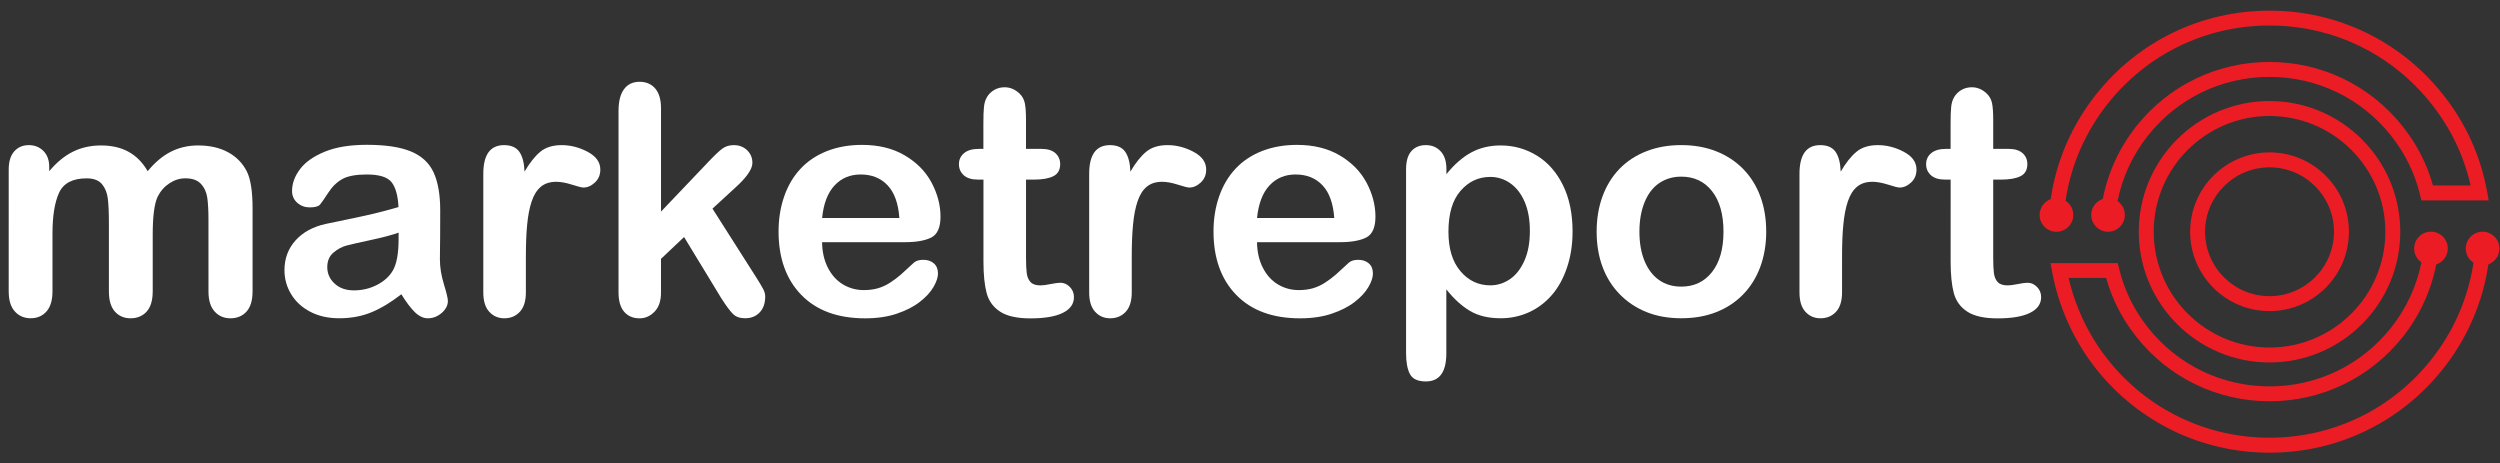
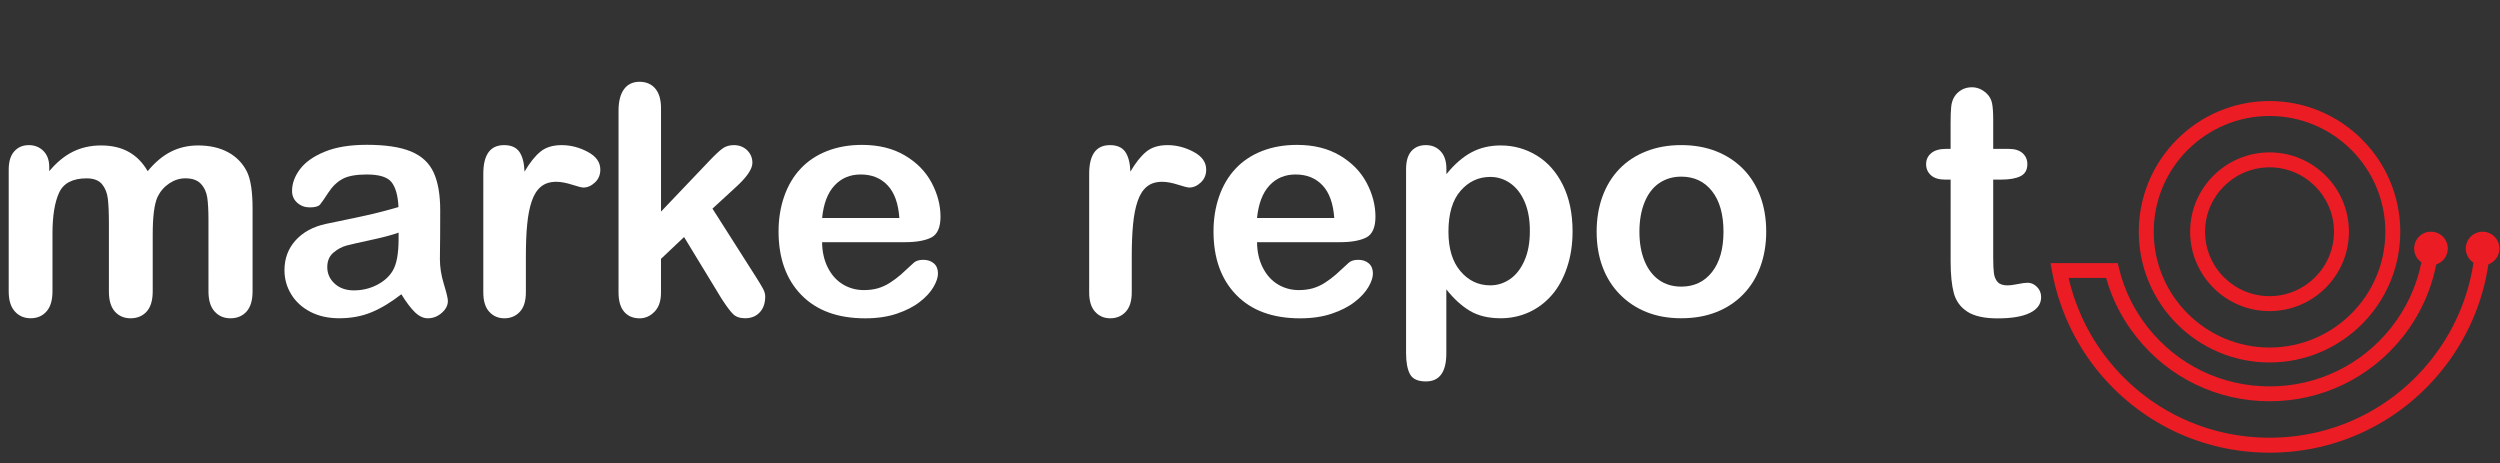
<svg xmlns="http://www.w3.org/2000/svg" version="1.1" id="Layer_1" x="0px" y="0px" viewBox="0 0 626 116" style="enable-background:new 0 0 626 116;" xml:space="preserve">
  <rect x="0" y="0" width="626" height="116" fill="#333333" stroke="none" />
  <style type="text/css">
	.st0{fill:#FFFFFF;}
	.st1{fill:#EC1C24;}
</style>
  <g>
    <g>
      <path class="st0" d="M38.24,58.8v14.18c0,2.24-0.51,3.92-1.52,5.04s-2.36,1.68-4.02,1.68c-1.62,0-2.92-0.56-3.93-1.68    c-1-1.12-1.5-2.8-1.5-5.04V55.99c0-2.68-0.09-4.77-0.27-6.25c-0.18-1.48-0.68-2.7-1.48-3.65c-0.81-0.95-2.08-1.43-3.83-1.43    c-3.49,0-5.79,1.2-6.89,3.59c-1.11,2.4-1.66,5.83-1.66,10.31v14.41c0,2.21-0.5,3.89-1.5,5.02c-1,1.13-2.32,1.7-3.96,1.7    c-1.62,0-2.94-0.57-3.96-1.7c-1.03-1.13-1.54-2.81-1.54-5.02V42.47c0-2,0.46-3.53,1.39-4.57c0.92-1.04,2.14-1.56,3.65-1.56    c1.46,0,2.68,0.49,3.65,1.46s1.46,2.32,1.46,4.04v1.02c1.85-2.21,3.83-3.84,5.94-4.88c2.11-1.04,4.45-1.56,7.03-1.56    c2.68,0,4.99,0.53,6.91,1.6c1.93,1.07,3.52,2.68,4.77,4.84c1.8-2.19,3.72-3.81,5.78-4.86c2.06-1.05,4.34-1.58,6.84-1.58    c2.92,0,5.43,0.57,7.54,1.72c2.11,1.15,3.68,2.79,4.73,4.92c0.91,1.93,1.37,4.96,1.37,9.1v20.82c0,2.24-0.51,3.92-1.52,5.04    s-2.36,1.68-4.02,1.68c-1.62,0-2.94-0.57-3.96-1.7c-1.03-1.13-1.54-2.81-1.54-5.02V55.05c0-2.29-0.1-4.13-0.29-5.51    c-0.2-1.38-0.72-2.54-1.58-3.48s-2.16-1.41-3.91-1.41c-1.41,0-2.74,0.42-4,1.25c-1.26,0.83-2.25,1.95-2.95,3.36    C38.63,51.07,38.24,54.24,38.24,58.8z" />
      <path class="st0" d="M100.5,73.68c-2.58,2.01-5.07,3.51-7.48,4.51c-2.41,1-5.11,1.5-8.11,1.5c-2.73,0-5.14-0.54-7.21-1.62    s-3.67-2.54-4.79-4.39c-1.12-1.85-1.68-3.85-1.68-6.02c0-2.92,0.92-5.4,2.77-7.46c1.85-2.06,4.39-3.44,7.62-4.14    c0.68-0.16,2.36-0.51,5.04-1.05c2.68-0.55,4.98-1.05,6.89-1.5c1.91-0.46,3.99-1.01,6.23-1.66c-0.13-2.81-0.7-4.88-1.7-6.19    c-1-1.31-3.08-1.97-6.23-1.97c-2.71,0-4.75,0.38-6.11,1.13c-1.37,0.76-2.54,1.89-3.52,3.4c-0.98,1.51-1.67,2.51-2.07,2.99    c-0.4,0.48-1.27,0.72-2.6,0.72c-1.2,0-2.23-0.38-3.11-1.15c-0.87-0.77-1.31-1.75-1.31-2.95c0-1.88,0.66-3.7,1.99-5.47    c1.33-1.77,3.4-3.23,6.21-4.38c2.81-1.15,6.31-1.72,10.51-1.72c4.69,0,8.37,0.55,11.05,1.66c2.68,1.11,4.58,2.86,5.68,5.25    c1.11,2.4,1.66,5.57,1.66,9.53c0,2.5-0.01,4.62-0.02,6.37c-0.01,1.75-0.03,3.69-0.06,5.82c0,2.01,0.33,4.1,1,6.27    c0.66,2.17,1,3.57,1,4.2c0,1.09-0.51,2.09-1.54,2.99c-1.03,0.9-2.19,1.35-3.5,1.35c-1.09,0-2.17-0.51-3.24-1.54    C102.83,77.13,101.7,75.64,100.5,73.68z M99.8,58.25c-1.56,0.57-3.83,1.18-6.82,1.82c-2.98,0.64-5.05,1.11-6.19,1.41    c-1.15,0.3-2.24,0.89-3.28,1.76c-1.04,0.87-1.56,2.09-1.56,3.65c0,1.62,0.61,2.99,1.84,4.12c1.22,1.13,2.83,1.7,4.8,1.7    c2.11,0,4.06-0.46,5.84-1.39c1.78-0.92,3.09-2.12,3.93-3.57c0.96-1.61,1.45-4.27,1.45-7.97V58.25z" />
      <path class="st0" d="M131.68,64.31v8.91c0,2.16-0.51,3.78-1.52,4.86s-2.3,1.62-3.87,1.62c-1.54,0-2.8-0.55-3.79-1.64    c-0.99-1.09-1.48-2.71-1.48-4.84V43.53c0-4.79,1.73-7.19,5.2-7.19c1.77,0,3.05,0.56,3.83,1.68c0.78,1.12,1.21,2.77,1.29,4.96    c1.28-2.19,2.58-3.84,3.93-4.96c1.34-1.12,3.13-1.68,5.37-1.68c2.24,0,4.41,0.56,6.52,1.68c2.11,1.12,3.16,2.6,3.16,4.45    c0,1.3-0.45,2.38-1.35,3.22c-0.9,0.85-1.87,1.27-2.91,1.27c-0.39,0-1.33-0.24-2.83-0.72c-1.5-0.48-2.82-0.72-3.96-0.72    c-1.56,0-2.84,0.41-3.83,1.23c-0.99,0.82-1.76,2.04-2.3,3.65c-0.55,1.62-0.92,3.54-1.13,5.76    C131.78,58.39,131.68,61.11,131.68,64.31z" />
      <path class="st0" d="M180.7,74.82l-9.41-15.47l-5.78,5.47v8.48c0,2.06-0.54,3.64-1.62,4.75c-1.08,1.11-2.32,1.66-3.73,1.66    c-1.64,0-2.93-0.55-3.87-1.64s-1.41-2.71-1.41-4.84V27.75c0-2.37,0.46-4.17,1.37-5.41c0.91-1.24,2.21-1.86,3.91-1.86    c1.64,0,2.94,0.56,3.91,1.68c0.96,1.12,1.45,2.77,1.45,4.96v25.86L177.5,40.4c1.48-1.56,2.62-2.63,3.4-3.2    c0.78-0.57,1.73-0.86,2.85-0.86c1.33,0,2.43,0.42,3.32,1.27c0.88,0.85,1.33,1.91,1.33,3.18c0,1.56-1.45,3.65-4.34,6.25l-5.66,5.2    l10.94,17.19c0.81,1.28,1.39,2.25,1.74,2.91s0.53,1.3,0.53,1.89c0,1.69-0.46,3.03-1.39,4c-0.92,0.98-2.14,1.46-3.65,1.46    c-1.3,0-2.3-0.35-3.01-1.05S181.9,76.67,180.7,74.82z" />
      <path class="st0" d="M226.71,60.64h-20.86c0.03,2.42,0.51,4.56,1.46,6.41c0.95,1.85,2.21,3.24,3.79,4.18    c1.58,0.94,3.31,1.41,5.21,1.41c1.28,0,2.44-0.15,3.5-0.45c1.05-0.3,2.08-0.77,3.07-1.41c0.99-0.64,1.9-1.32,2.73-2.05    c0.83-0.73,1.91-1.72,3.24-2.97c0.55-0.47,1.33-0.7,2.34-0.7c1.09,0,1.98,0.3,2.66,0.9c0.68,0.6,1.02,1.45,1.02,2.54    c0,0.96-0.38,2.09-1.13,3.38c-0.76,1.29-1.89,2.53-3.42,3.71c-1.52,1.19-3.44,2.17-5.74,2.95s-4.96,1.17-7.95,1.17    c-6.85,0-12.17-1.95-15.98-5.86c-3.8-3.91-5.7-9.21-5.7-15.9c0-3.15,0.47-6.07,1.41-8.77s2.3-5.01,4.1-6.93    c1.8-1.93,4.01-3.4,6.64-4.43c2.63-1.03,5.55-1.54,8.75-1.54c4.17,0,7.74,0.88,10.72,2.64c2.98,1.76,5.21,4.03,6.7,6.82    c1.48,2.79,2.23,5.62,2.23,8.52c0,2.68-0.77,4.42-2.3,5.21C231.66,60.24,229.5,60.64,226.71,60.64z M205.86,54.58h19.34    c-0.26-3.65-1.24-6.37-2.95-8.18c-1.71-1.81-3.95-2.71-6.74-2.71c-2.66,0-4.84,0.92-6.54,2.75    C207.25,48.27,206.22,50.99,205.86,54.58z" />
-       <path class="st0" d="M245.07,37.28h1.17v-6.41c0-1.72,0.04-3.07,0.14-4.04c0.09-0.98,0.34-1.82,0.76-2.52    c0.42-0.73,1.02-1.32,1.8-1.78c0.78-0.46,1.65-0.68,2.62-0.68c1.35,0,2.58,0.51,3.67,1.52c0.73,0.68,1.19,1.5,1.39,2.48    s0.29,2.36,0.29,4.16v7.27h3.91c1.51,0,2.66,0.36,3.46,1.07c0.79,0.72,1.19,1.63,1.19,2.75c0,1.43-0.57,2.44-1.7,3.01    c-1.13,0.57-2.75,0.86-4.86,0.86h-1.99v19.61c0,1.67,0.06,2.95,0.18,3.85s0.43,1.63,0.94,2.19c0.51,0.56,1.33,0.84,2.48,0.84    c0.62,0,1.47-0.11,2.54-0.33c1.07-0.22,1.9-0.33,2.5-0.33c0.86,0,1.63,0.35,2.32,1.04c0.69,0.69,1.04,1.54,1.04,2.56    c0,1.72-0.94,3.03-2.81,3.95s-4.57,1.37-8.09,1.37c-3.33,0-5.86-0.56-7.58-1.68s-2.85-2.67-3.38-4.65    c-0.53-1.98-0.8-4.62-0.8-7.93V44.97h-1.41c-1.54,0-2.71-0.36-3.52-1.09c-0.81-0.73-1.21-1.65-1.21-2.77    c0-1.12,0.42-2.04,1.27-2.75C242.23,37.64,243.46,37.28,245.07,37.28z" />
      <path class="st0" d="M283.39,64.31v8.91c0,2.16-0.51,3.78-1.52,4.86s-2.3,1.62-3.87,1.62c-1.54,0-2.8-0.55-3.79-1.64    c-0.99-1.09-1.48-2.71-1.48-4.84V43.53c0-4.79,1.73-7.19,5.2-7.19c1.77,0,3.05,0.56,3.83,1.68c0.78,1.12,1.21,2.77,1.29,4.96    c1.28-2.19,2.58-3.84,3.93-4.96c1.34-1.12,3.13-1.68,5.37-1.68c2.24,0,4.41,0.56,6.52,1.68c2.11,1.12,3.16,2.6,3.16,4.45    c0,1.3-0.45,2.38-1.35,3.22c-0.9,0.85-1.87,1.27-2.91,1.27c-0.39,0-1.33-0.24-2.83-0.72c-1.5-0.48-2.82-0.72-3.96-0.72    c-1.56,0-2.84,0.41-3.83,1.23c-0.99,0.82-1.76,2.04-2.3,3.65c-0.55,1.62-0.92,3.54-1.13,5.76    C283.5,58.39,283.39,61.11,283.39,64.31z" />
      <path class="st0" d="M335.62,60.64h-20.86c0.03,2.42,0.51,4.56,1.46,6.41c0.95,1.85,2.21,3.24,3.79,4.18    c1.58,0.94,3.31,1.41,5.21,1.41c1.28,0,2.44-0.15,3.5-0.45c1.05-0.3,2.08-0.77,3.07-1.41c0.99-0.64,1.9-1.32,2.73-2.05    c0.83-0.73,1.91-1.72,3.24-2.97c0.55-0.47,1.33-0.7,2.34-0.7c1.09,0,1.98,0.3,2.66,0.9c0.68,0.6,1.02,1.45,1.02,2.54    c0,0.96-0.38,2.09-1.13,3.38c-0.76,1.29-1.89,2.53-3.42,3.71c-1.52,1.19-3.44,2.17-5.74,2.95s-4.96,1.17-7.95,1.17    c-6.85,0-12.17-1.95-15.98-5.86c-3.8-3.91-5.7-9.21-5.7-15.9c0-3.15,0.47-6.07,1.41-8.77s2.3-5.01,4.1-6.93    c1.8-1.93,4.01-3.4,6.64-4.43c2.63-1.03,5.55-1.54,8.75-1.54c4.17,0,7.74,0.88,10.72,2.64c2.98,1.76,5.21,4.03,6.7,6.82    c1.48,2.79,2.23,5.62,2.23,8.52c0,2.68-0.77,4.42-2.3,5.21C340.57,60.24,338.41,60.64,335.62,60.64z M314.76,54.58h19.34    c-0.26-3.65-1.24-6.37-2.95-8.18c-1.71-1.81-3.95-2.71-6.74-2.71c-2.66,0-4.84,0.92-6.54,2.75    C316.16,48.27,315.13,50.99,314.76,54.58z" />
      <path class="st0" d="M362.18,42.32v1.29c2-2.47,4.09-4.29,6.25-5.45c2.16-1.16,4.61-1.74,7.34-1.74c3.28,0,6.3,0.85,9.06,2.54    c2.76,1.69,4.94,4.17,6.54,7.42c1.6,3.26,2.4,7.11,2.4,11.56c0,3.28-0.46,6.3-1.39,9.04c-0.92,2.75-2.19,5.05-3.81,6.91    c-1.62,1.86-3.52,3.29-5.72,4.3c-2.2,1-4.56,1.5-7.09,1.5c-3.05,0-5.61-0.61-7.68-1.84s-4.04-3.02-5.92-5.39v16.02    c0,4.69-1.71,7.03-5.12,7.03c-2.01,0-3.33-0.61-3.98-1.82c-0.65-1.21-0.98-2.98-0.98-5.29V42.39c0-2.03,0.44-3.55,1.33-4.55    c0.88-1,2.1-1.5,3.63-1.5c1.51,0,2.74,0.51,3.69,1.54C361.71,38.91,362.18,40.39,362.18,42.32z M383.08,57.82    c0-2.81-0.43-5.23-1.29-7.25c-0.86-2.02-2.05-3.57-3.57-4.65c-1.52-1.08-3.21-1.62-5.06-1.62c-2.94,0-5.42,1.16-7.44,3.48    c-2.02,2.32-3.03,5.73-3.03,10.23c0,4.25,1,7.55,3.01,9.9c2,2.36,4.49,3.54,7.46,3.54c1.77,0,3.41-0.51,4.92-1.54    c1.51-1.03,2.72-2.57,3.63-4.63C382.63,63.23,383.08,60.74,383.08,57.82z" />
      <path class="st0" d="M442.26,58.02c0,3.18-0.5,6.11-1.48,8.79c-0.99,2.68-2.42,4.99-4.3,6.91c-1.88,1.93-4.12,3.41-6.72,4.43    c-2.6,1.03-5.53,1.54-8.79,1.54c-3.23,0-6.13-0.52-8.71-1.56s-4.81-2.53-6.7-4.47c-1.89-1.94-3.32-4.23-4.3-6.88    c-0.98-2.64-1.46-5.57-1.46-8.77c0-3.23,0.49-6.18,1.48-8.87c0.99-2.68,2.41-4.97,4.26-6.88c1.85-1.9,4.09-3.37,6.72-4.39    c2.63-1.03,5.53-1.54,8.71-1.54c3.23,0,6.16,0.52,8.79,1.56c2.63,1.04,4.88,2.53,6.76,4.45c1.88,1.93,3.3,4.22,4.28,6.88    S442.26,54.82,442.26,58.02z M431.56,58.02c0-4.35-0.96-7.73-2.87-10.16s-4.49-3.63-7.71-3.63c-2.08,0-3.92,0.54-5.51,1.62    c-1.59,1.08-2.81,2.68-3.67,4.79s-1.29,4.57-1.29,7.38c0,2.79,0.42,5.22,1.27,7.3c0.85,2.08,2.06,3.68,3.63,4.79    c1.58,1.11,3.43,1.66,5.57,1.66c3.23,0,5.8-1.22,7.71-3.65C430.6,65.68,431.56,62.32,431.56,58.02z" />
-       <path class="st0" d="M461.25,64.31v8.91c0,2.16-0.51,3.78-1.52,4.86s-2.3,1.62-3.87,1.62c-1.54,0-2.8-0.55-3.79-1.64    c-0.99-1.09-1.48-2.71-1.48-4.84V43.53c0-4.79,1.73-7.19,5.2-7.19c1.77,0,3.05,0.56,3.83,1.68c0.78,1.12,1.21,2.77,1.29,4.96    c1.28-2.19,2.58-3.84,3.93-4.96c1.34-1.12,3.13-1.68,5.37-1.68c2.24,0,4.41,0.56,6.52,1.68c2.11,1.12,3.16,2.6,3.16,4.45    c0,1.3-0.45,2.38-1.35,3.22c-0.9,0.85-1.87,1.27-2.91,1.27c-0.39,0-1.33-0.24-2.83-0.72c-1.5-0.48-2.82-0.72-3.96-0.72    c-1.56,0-2.84,0.41-3.83,1.23c-0.99,0.82-1.76,2.04-2.3,3.65c-0.55,1.62-0.92,3.54-1.13,5.76    C461.35,58.39,461.25,61.11,461.25,64.31z" />
      <path class="st0" d="M487.26,37.28h1.17v-6.41c0-1.72,0.04-3.07,0.14-4.04c0.09-0.98,0.34-1.82,0.76-2.52    c0.42-0.73,1.02-1.32,1.8-1.78c0.78-0.46,1.65-0.68,2.62-0.68c1.35,0,2.58,0.51,3.67,1.52c0.73,0.68,1.19,1.5,1.39,2.48    s0.29,2.36,0.29,4.16v7.27H503c1.51,0,2.66,0.36,3.46,1.07c0.79,0.72,1.19,1.63,1.19,2.75c0,1.43-0.57,2.44-1.7,3.01    c-1.13,0.57-2.75,0.86-4.86,0.86h-1.99v19.61c0,1.67,0.06,2.95,0.18,3.85s0.43,1.63,0.94,2.19c0.51,0.56,1.33,0.84,2.48,0.84    c0.62,0,1.47-0.11,2.54-0.33c1.07-0.22,1.9-0.33,2.5-0.33c0.86,0,1.63,0.35,2.32,1.04c0.69,0.69,1.04,1.54,1.04,2.56    c0,1.72-0.94,3.03-2.81,3.95s-4.57,1.37-8.09,1.37c-3.33,0-5.86-0.56-7.58-1.68s-2.85-2.67-3.38-4.65    c-0.53-1.98-0.8-4.62-0.8-7.93V44.97h-1.41c-1.54,0-2.71-0.36-3.52-1.09c-0.81-0.73-1.21-1.65-1.21-2.77    c0-1.12,0.42-2.04,1.27-2.75C484.42,37.64,485.65,37.28,487.26,37.28z" />
    </g>
  </g>
  <g>
    <g>
      <path class="st1" d="M625.85,62.4c0.09-2.32-1.72-4.28-4.04-4.38c-2.32-0.09-4.28,1.72-4.38,4.04c-0.06,1.55,0.72,2.93,1.93,3.71    c-1.33,8.87-4.96,17.21-10.61,24.32c-9.86,12.4-24.59,19.51-40.41,19.51h-0.09c-15.82,0-30.55-7.11-40.41-19.51    c-4.75-5.97-8.13-13.02-9.86-20.49h9.39c1.51,5.38,4.07,10.35,7.62,14.81c8.12,10.21,20.25,16.06,33.27,16.06h0.09    c13.02,0,25.15-5.86,33.27-16.07c4.25-5.35,7.12-11.57,8.41-18.18c1.6-0.52,2.79-1.98,2.89-3.76c0.13-2.32-1.64-4.31-3.97-4.44    c-2.32-0.13-4.31,1.64-4.44,3.97c-0.09,1.52,0.65,2.9,1.82,3.7c-1.2,5.96-3.8,11.57-7.63,16.4c-7.41,9.31-18.47,14.66-30.35,14.66    h-0.09c-11.88,0-22.94-5.34-30.35-14.65c-3.52-4.43-5.97-9.4-7.28-14.8l-0.35-1.42h-16.84l0.41,2.21    c1.66,8.89,5.48,17.31,11.07,24.34c10.57,13.29,26.37,20.92,43.34,20.92h0.09c16.97,0,32.76-7.63,43.34-20.92    c6.09-7.66,9.99-16.66,11.4-26.23C624.64,65.62,625.78,64.16,625.85,62.4z" />
-       <path class="st1" d="M519.15,53.98c0.06-1.55-0.72-2.93-1.94-3.71c1.33-8.89,4.96-17.24,10.62-24.37    c9.86-12.4,24.59-19.51,40.41-19.51h0.09c15.83,0,30.56,7.11,40.41,19.52c4.88,6.13,8.21,13.03,9.9,20.53h-9.42    c-1.51-5.39-4.07-10.38-7.63-14.85c-8.12-10.21-20.25-16.07-33.27-16.07h-0.09c-13.03,0-25.15,5.85-33.27,16.06    c-4.26,5.36-7.13,11.6-8.42,18.24c-1.6,0.53-2.79,1.98-2.89,3.76c-0.13,2.32,1.65,4.31,3.97,4.44c2.32,0.13,4.31-1.65,4.44-3.97    c0.08-1.52-0.65-2.89-1.82-3.7c1.19-5.98,3.8-11.6,7.65-16.44c7.4-9.31,18.47-14.65,30.35-14.65h0.09    c11.88,0,22.94,5.34,30.35,14.66c3.53,4.44,5.98,9.43,7.29,14.83l0.35,1.43h16.85l-0.4-2.2c-1.63-8.96-5.36-17.17-11.1-24.38    c-10.57-13.3-26.37-20.93-43.34-20.93h-0.09c-16.97,0-32.77,7.63-43.34,20.92c-6.11,7.68-10.01,16.69-11.41,26.28    c-1.56,0.57-2.7,2.03-2.77,3.79c-0.09,2.32,1.72,4.28,4.04,4.37C517.1,58.11,519.06,56.3,519.15,53.98z" />
      <path class="st1" d="M568.3,38.16c-10.97,0-19.89,8.91-19.89,19.87s8.91,19.87,19.87,19.87c10.97,0,19.89-8.91,19.89-19.87    S579.26,38.16,568.3,38.16z M568.28,74.16c-8.9,0-16.13-7.24-16.13-16.13s7.25-16.13,16.15-16.13c8.9,0,16.13,7.24,16.13,16.13    S577.19,74.16,568.28,74.16z" />
      <path class="st1" d="M568.28,25.3c-18.05,0-32.73,14.68-32.73,32.73c0,18.05,14.68,32.73,32.73,32.73h0.02    c18.05,0,32.73-14.68,32.73-32.73C601.03,39.98,586.34,25.3,568.28,25.3z M568.3,87.02h-0.02c-15.99,0-28.99-13.01-28.99-28.99    c0-15.99,13.01-28.99,28.99-28.99c16,0,29.01,13.01,29.01,28.99C597.3,74.01,584.29,87.02,568.3,87.02z" />
    </g>
  </g>
</svg>